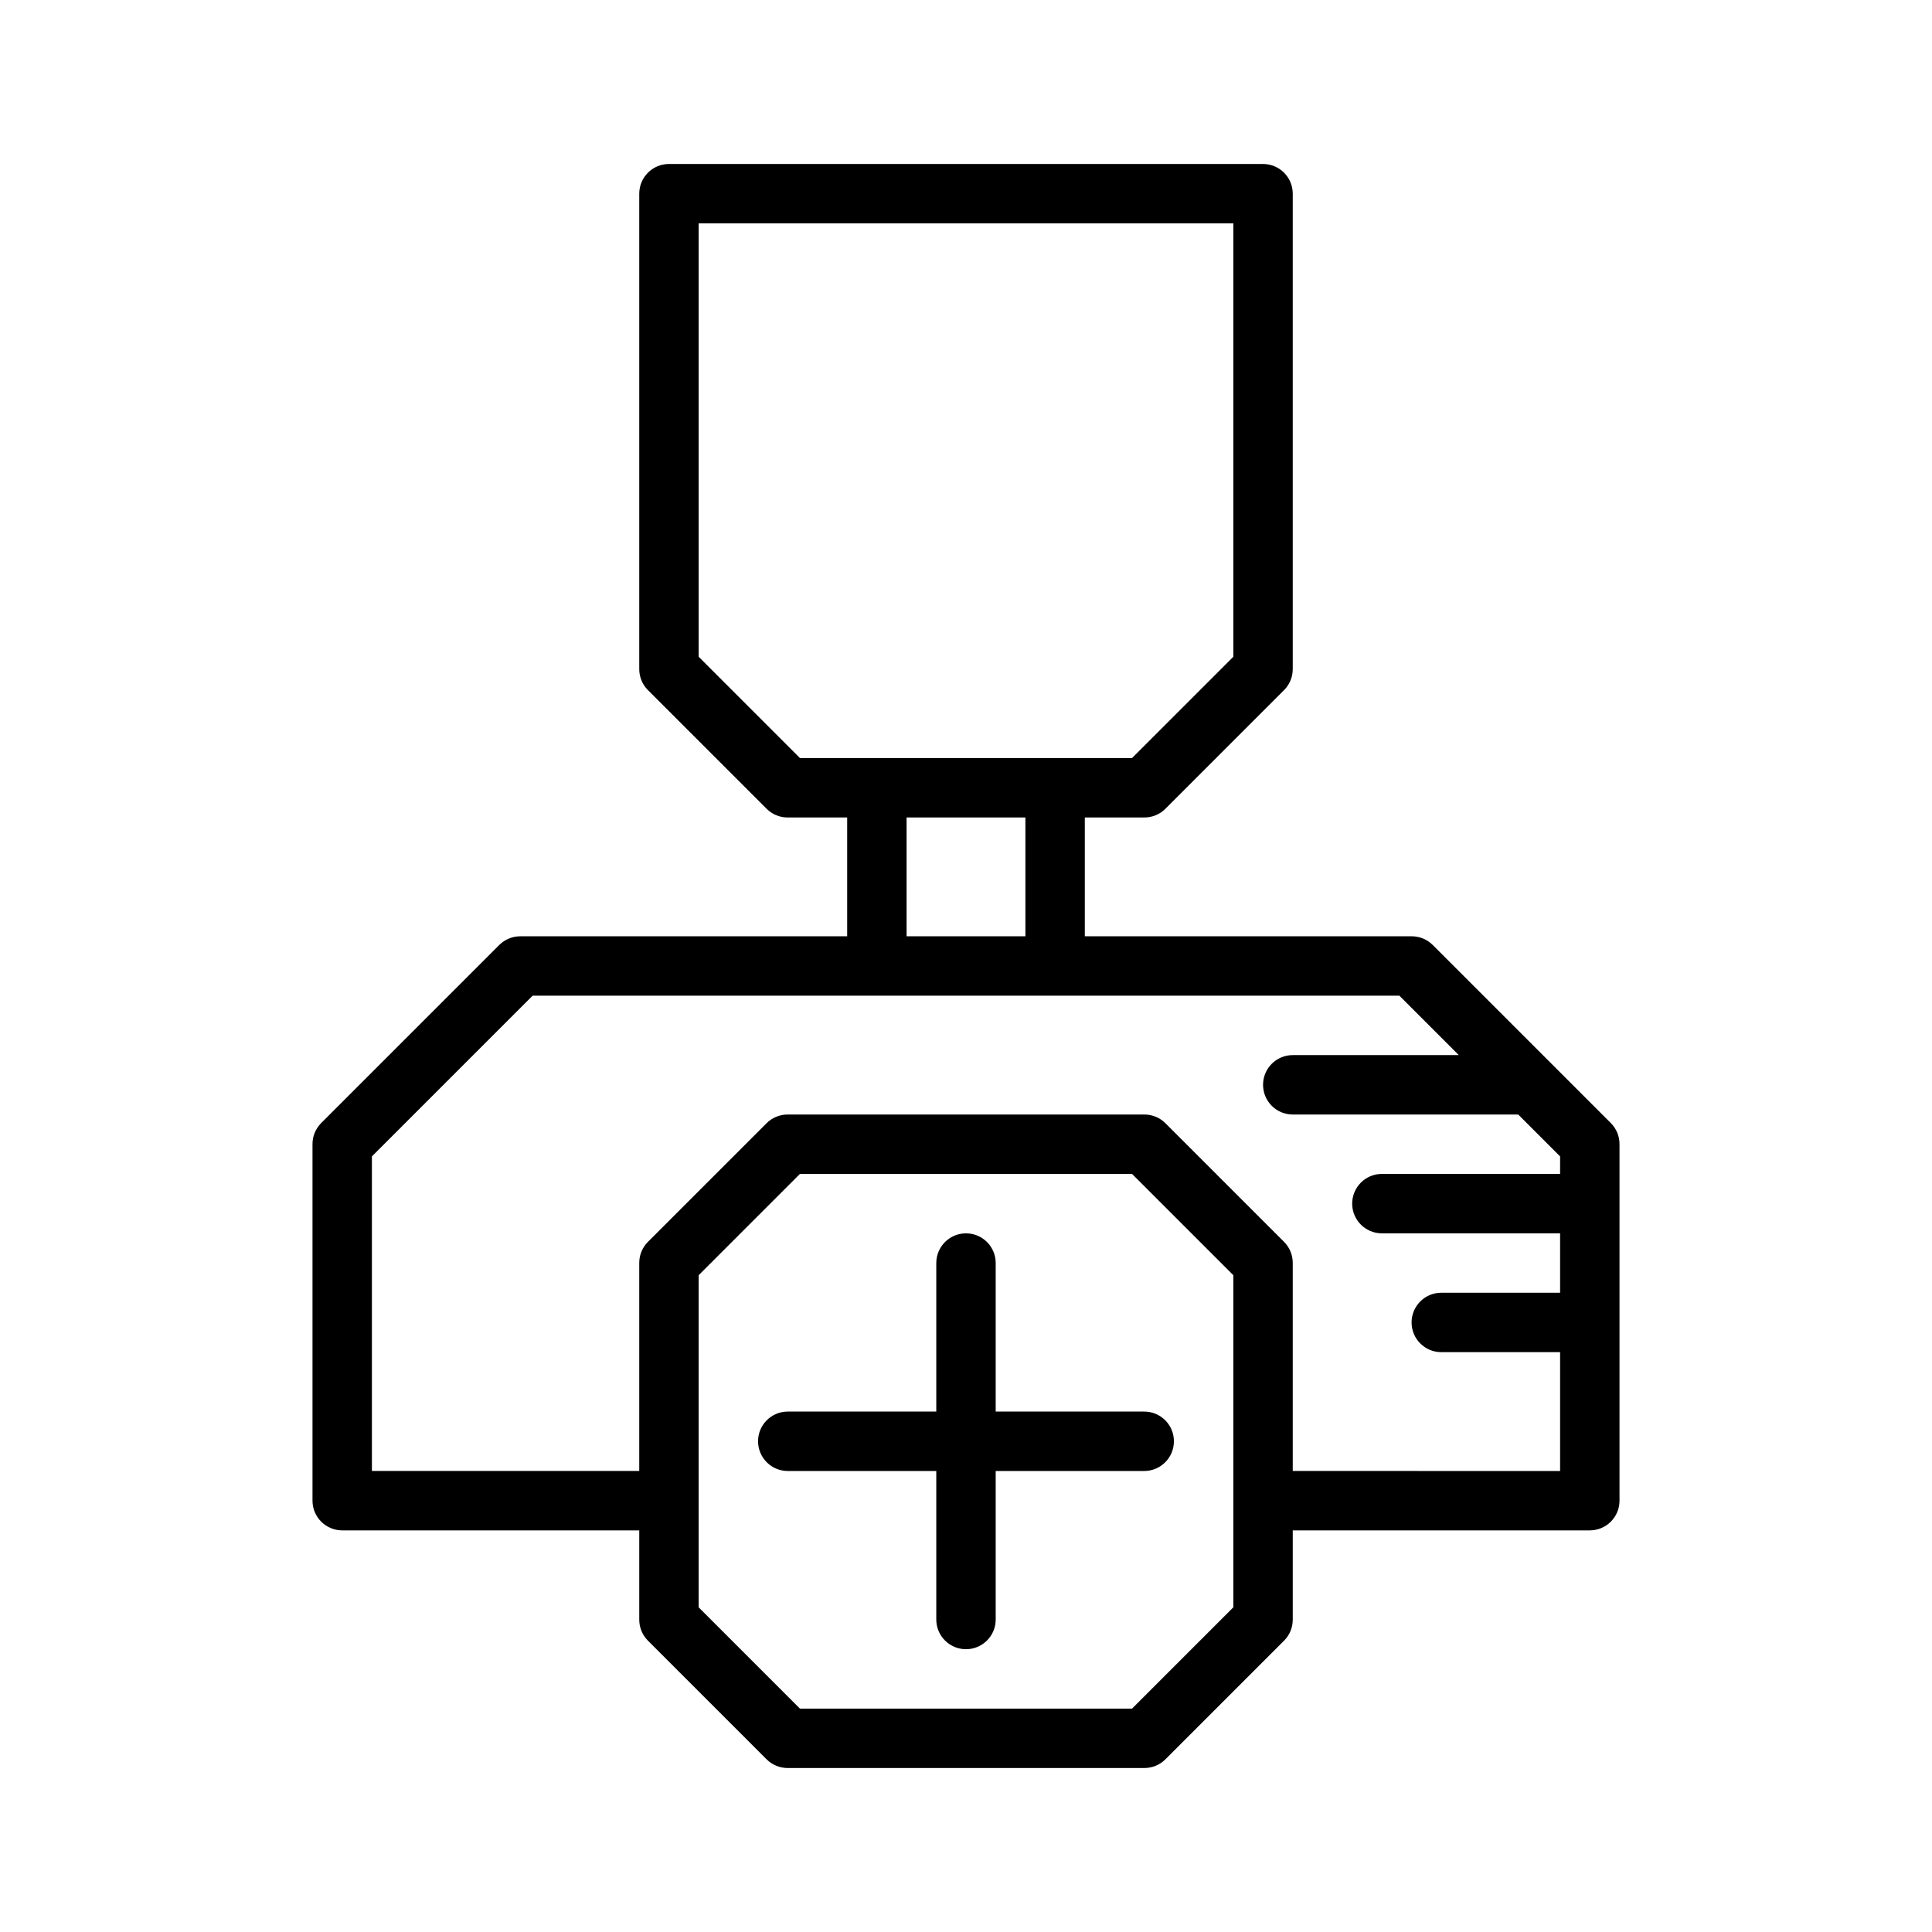
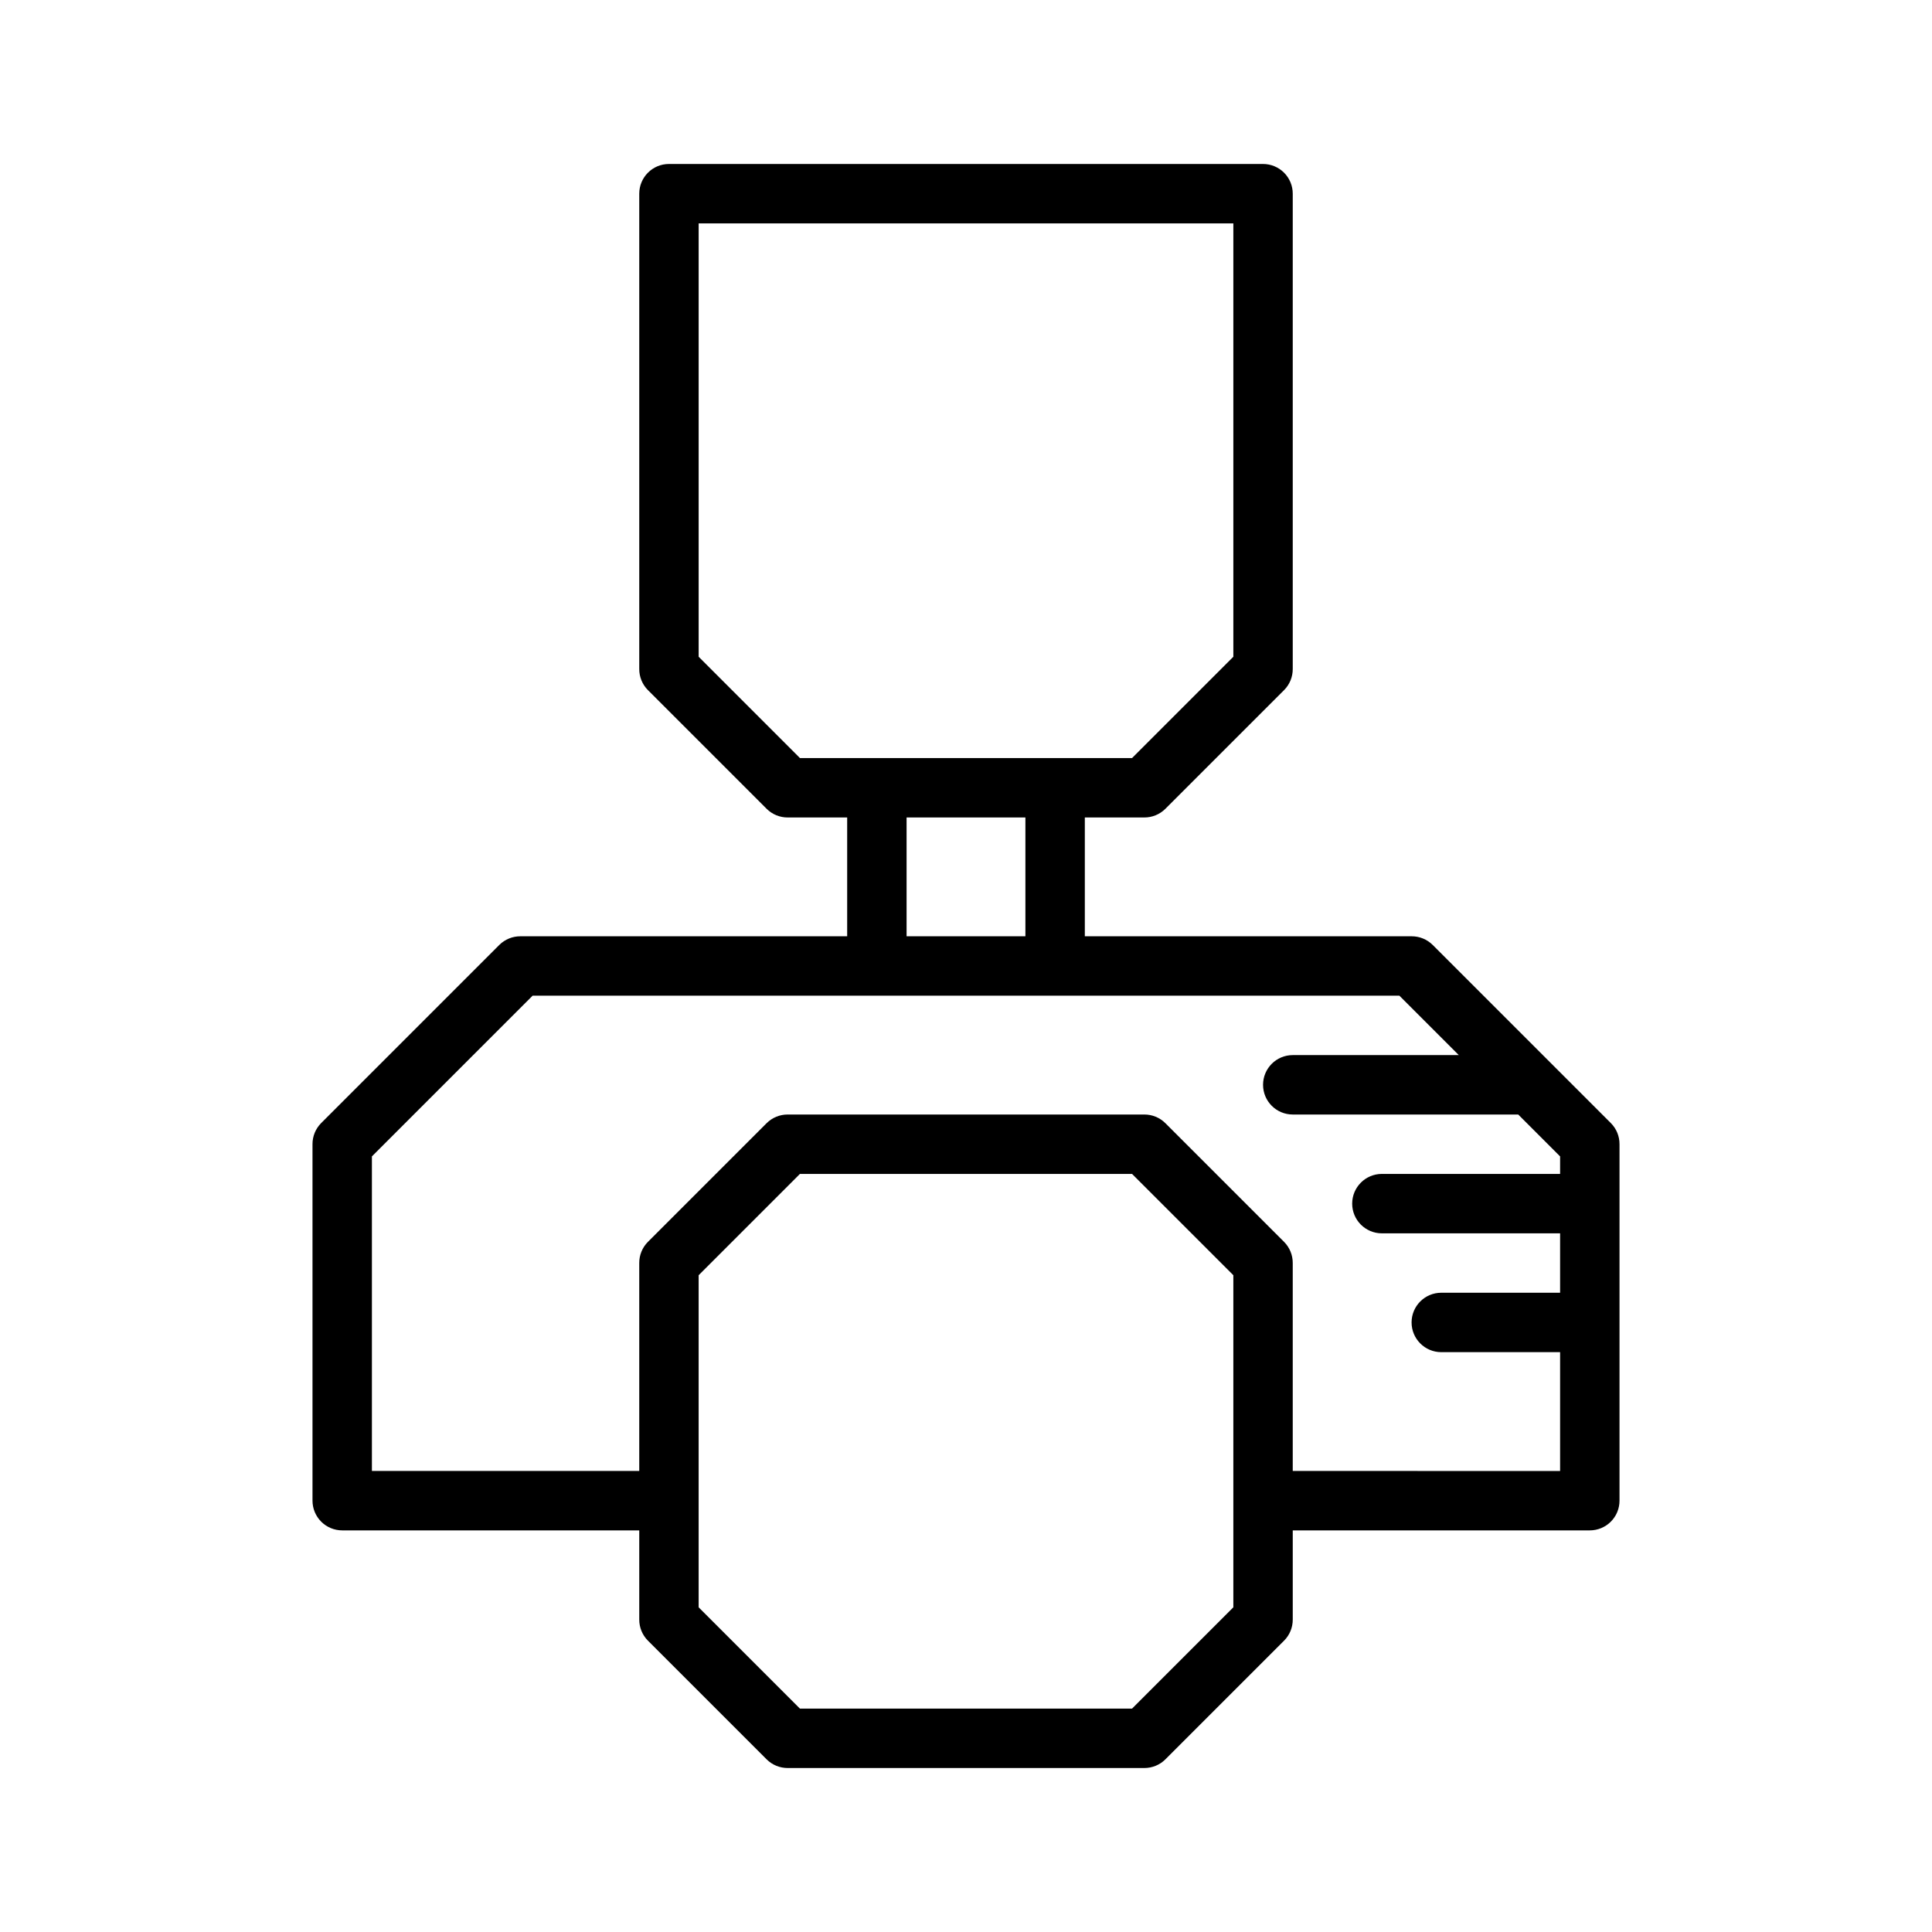
<svg xmlns="http://www.w3.org/2000/svg" fill="#000000" width="800px" height="800px" version="1.1" viewBox="144 144 512 512">
  <g>
    <path d="m570.9 441.64-47.23-47.23c-1.484-1.473-3.496-2.297-5.59-2.285h-86.59v-31.488h15.742c2.094 0.016 4.106-0.809 5.59-2.281l31.488-31.488c1.473-1.484 2.293-3.496 2.281-5.59v-125.95c0-2.086-0.828-4.09-2.305-5.566-1.477-1.473-3.481-2.305-5.566-2.305h-157.44c-4.348 0-7.871 3.523-7.871 7.871v125.95c-0.012 2.094 0.809 4.106 2.281 5.59l31.488 31.488c1.488 1.473 3.5 2.297 5.59 2.281h15.742v31.488h-86.59c-2.094-0.012-4.102 0.812-5.59 2.285l-47.23 47.23c-1.473 1.488-2.297 3.496-2.285 5.59v94.465c0 2.086 0.832 4.09 2.309 5.566 1.477 1.477 3.477 2.305 5.566 2.305h78.719v23.617c-0.012 2.094 0.809 4.102 2.281 5.59l31.488 31.488c1.488 1.473 3.5 2.293 5.59 2.281h94.465c2.094 0.012 4.106-0.809 5.59-2.281l31.488-31.488c1.473-1.488 2.293-3.496 2.281-5.59v-23.617h78.723c2.086 0 4.09-0.828 5.566-2.305 1.477-1.477 2.305-3.481 2.305-5.566v-94.465c0.012-2.094-0.809-4.102-2.285-5.59zm-241.75-123.59v-114.85h141.7v114.85l-26.844 26.844h-88.012zm55.105 42.586h31.488v31.488h-31.488zm86.594 209.32-26.844 26.844h-88.012l-26.844-26.844v-88.012l26.844-26.844h88.012l26.844 26.844zm15.742-36.133v-55.105c0.012-2.094-0.809-4.106-2.281-5.59l-31.488-31.488c-1.484-1.473-3.496-2.293-5.59-2.281h-94.465c-2.09-0.012-4.102 0.809-5.59 2.281l-31.488 31.488c-1.473 1.484-2.293 3.496-2.281 5.59v55.105h-70.848v-83.367l42.586-42.586h229.71l15.742 15.742h-44.004c-4.348 0-7.871 3.527-7.871 7.875 0 4.348 3.523 7.871 7.871 7.871h59.75l11.098 11.098v4.644h-47.23c-4.348 0-7.871 3.527-7.871 7.875 0 4.348 3.523 7.871 7.871 7.871h47.23v15.742h-31.488c-4.348 0-7.871 3.523-7.871 7.871 0 4.348 3.523 7.875 7.871 7.875h31.488v31.488z" />
-     <path d="m407.87 478.72c0-4.348-3.523-7.871-7.871-7.871s-7.875 3.523-7.875 7.871v39.359h-39.359c-4.348 0-7.871 3.523-7.871 7.871 0 4.348 3.523 7.875 7.871 7.875h39.359v39.359c0 4.348 3.527 7.871 7.875 7.871s7.871-3.523 7.871-7.871v-39.359h39.359c4.348 0 7.871-3.527 7.871-7.875 0-4.348-3.523-7.871-7.871-7.871h-39.359z" />
  </g>
</svg>